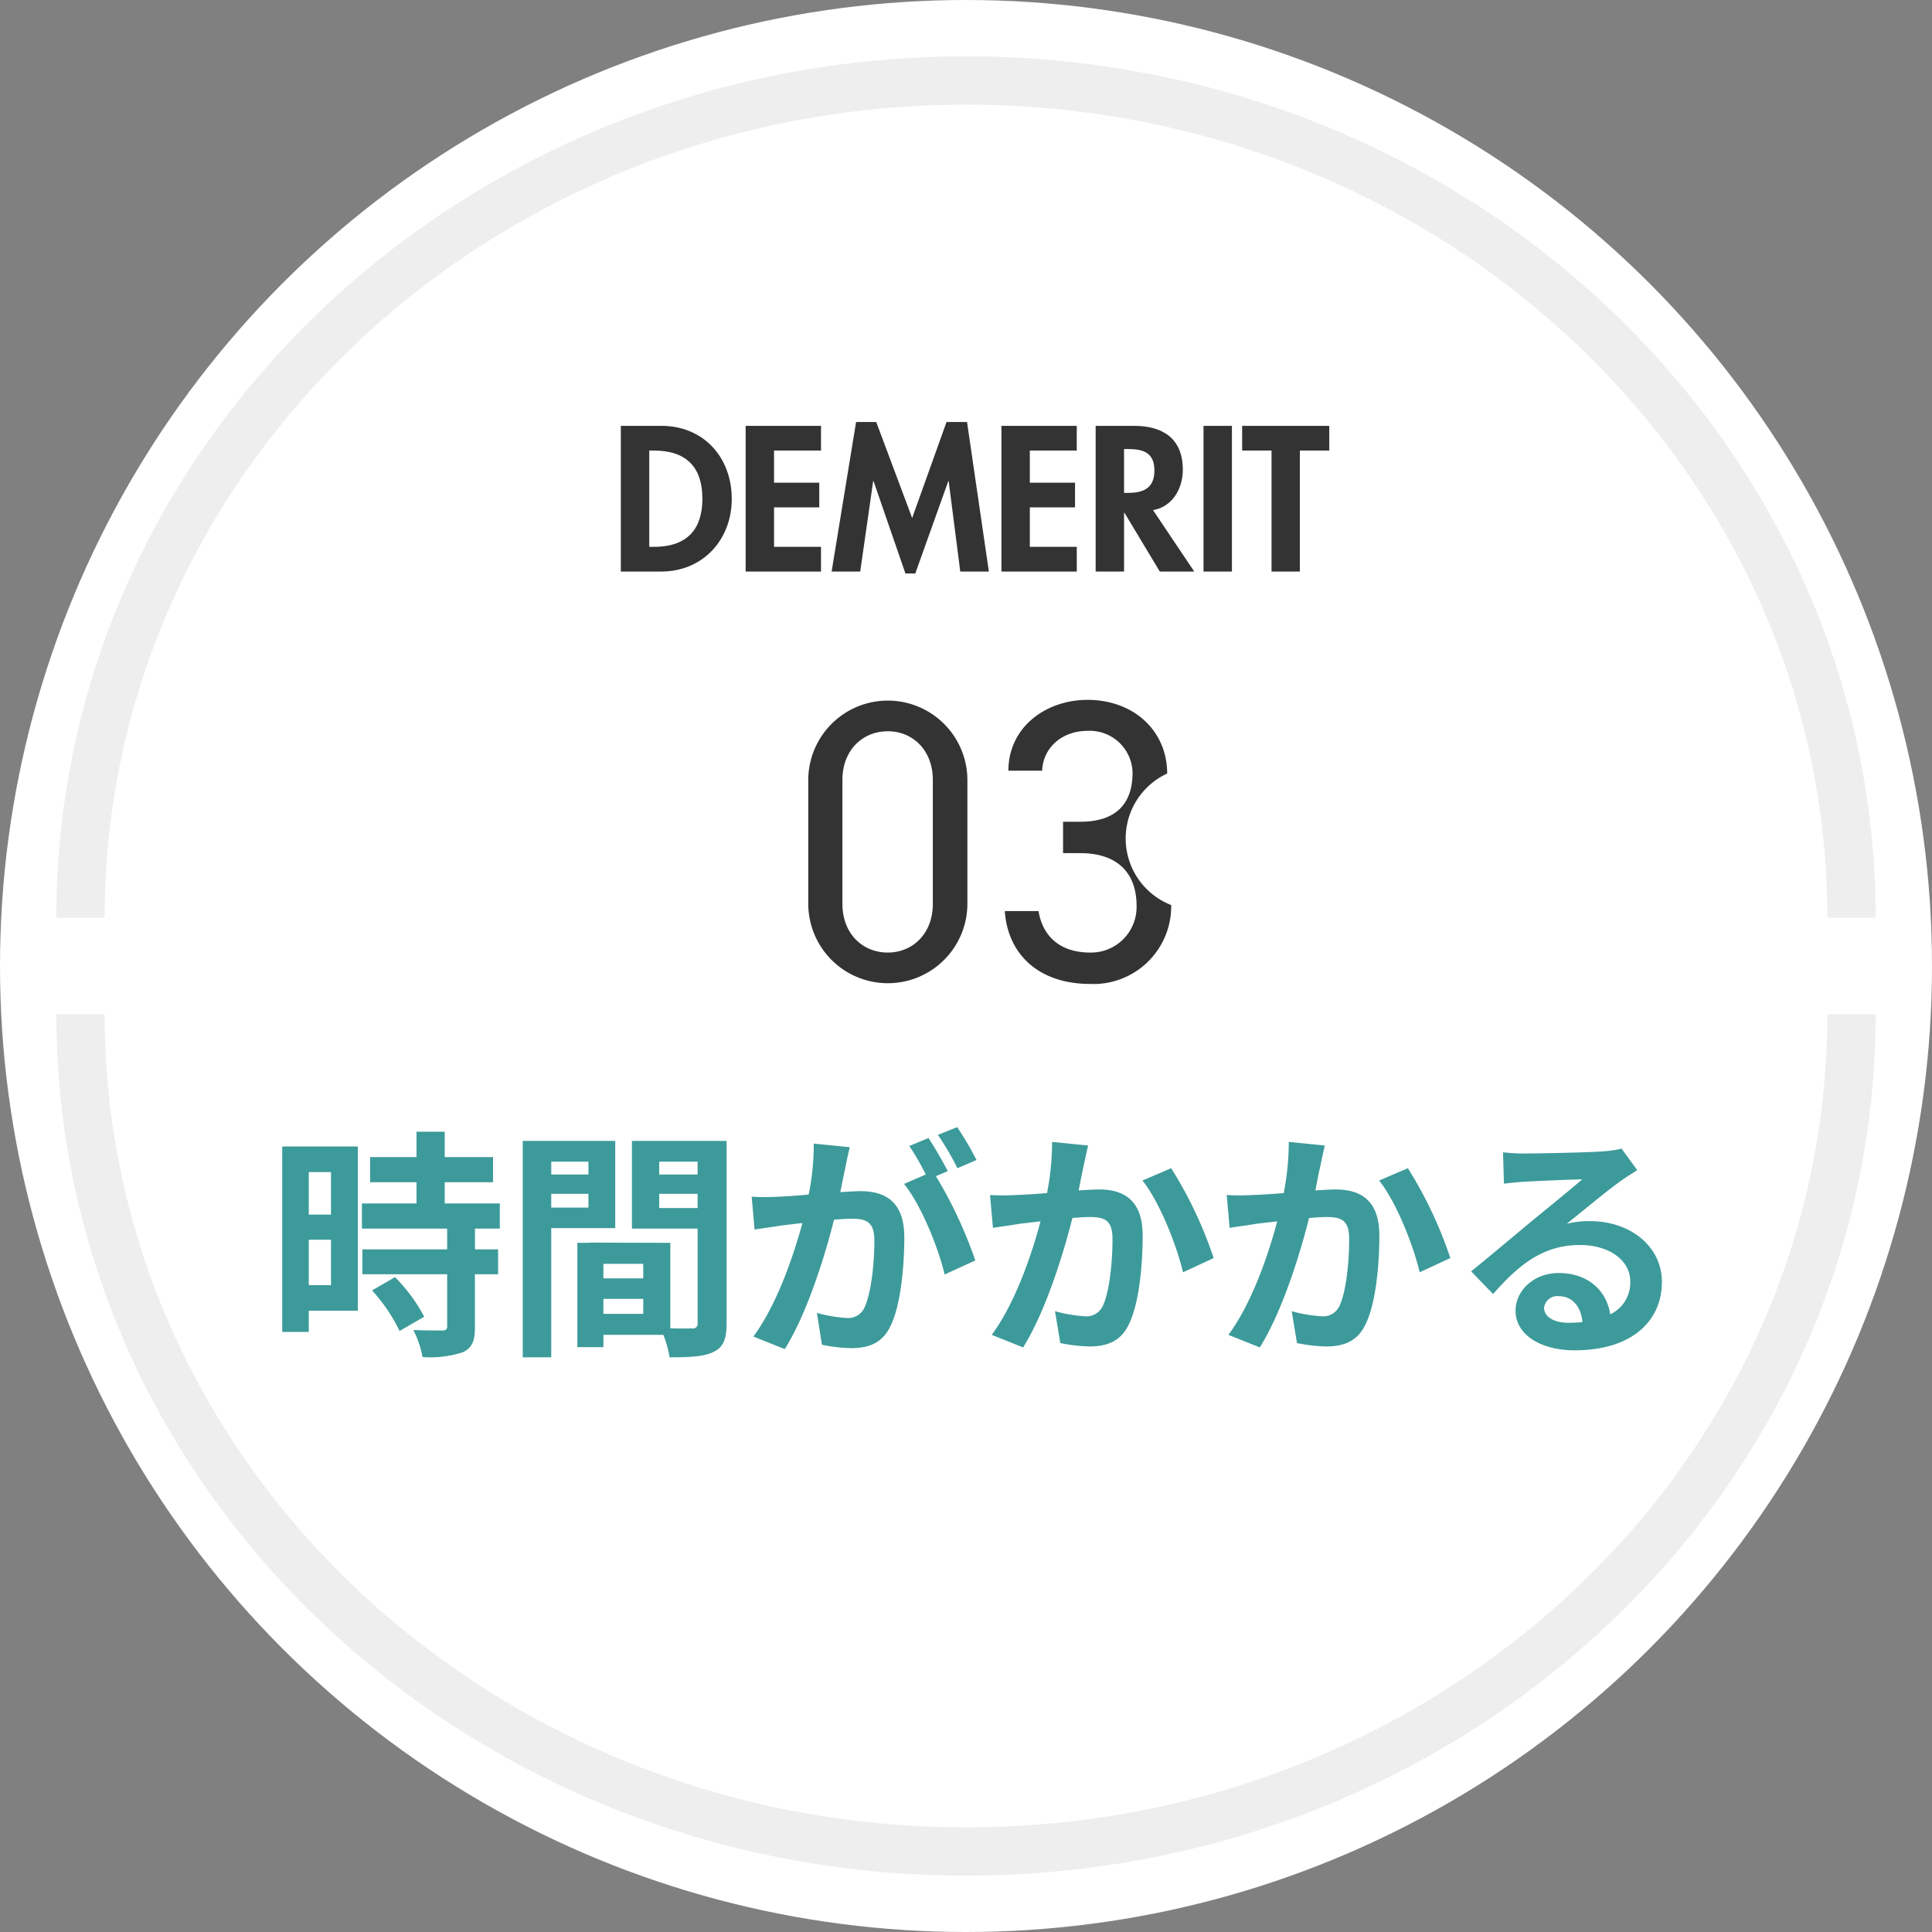
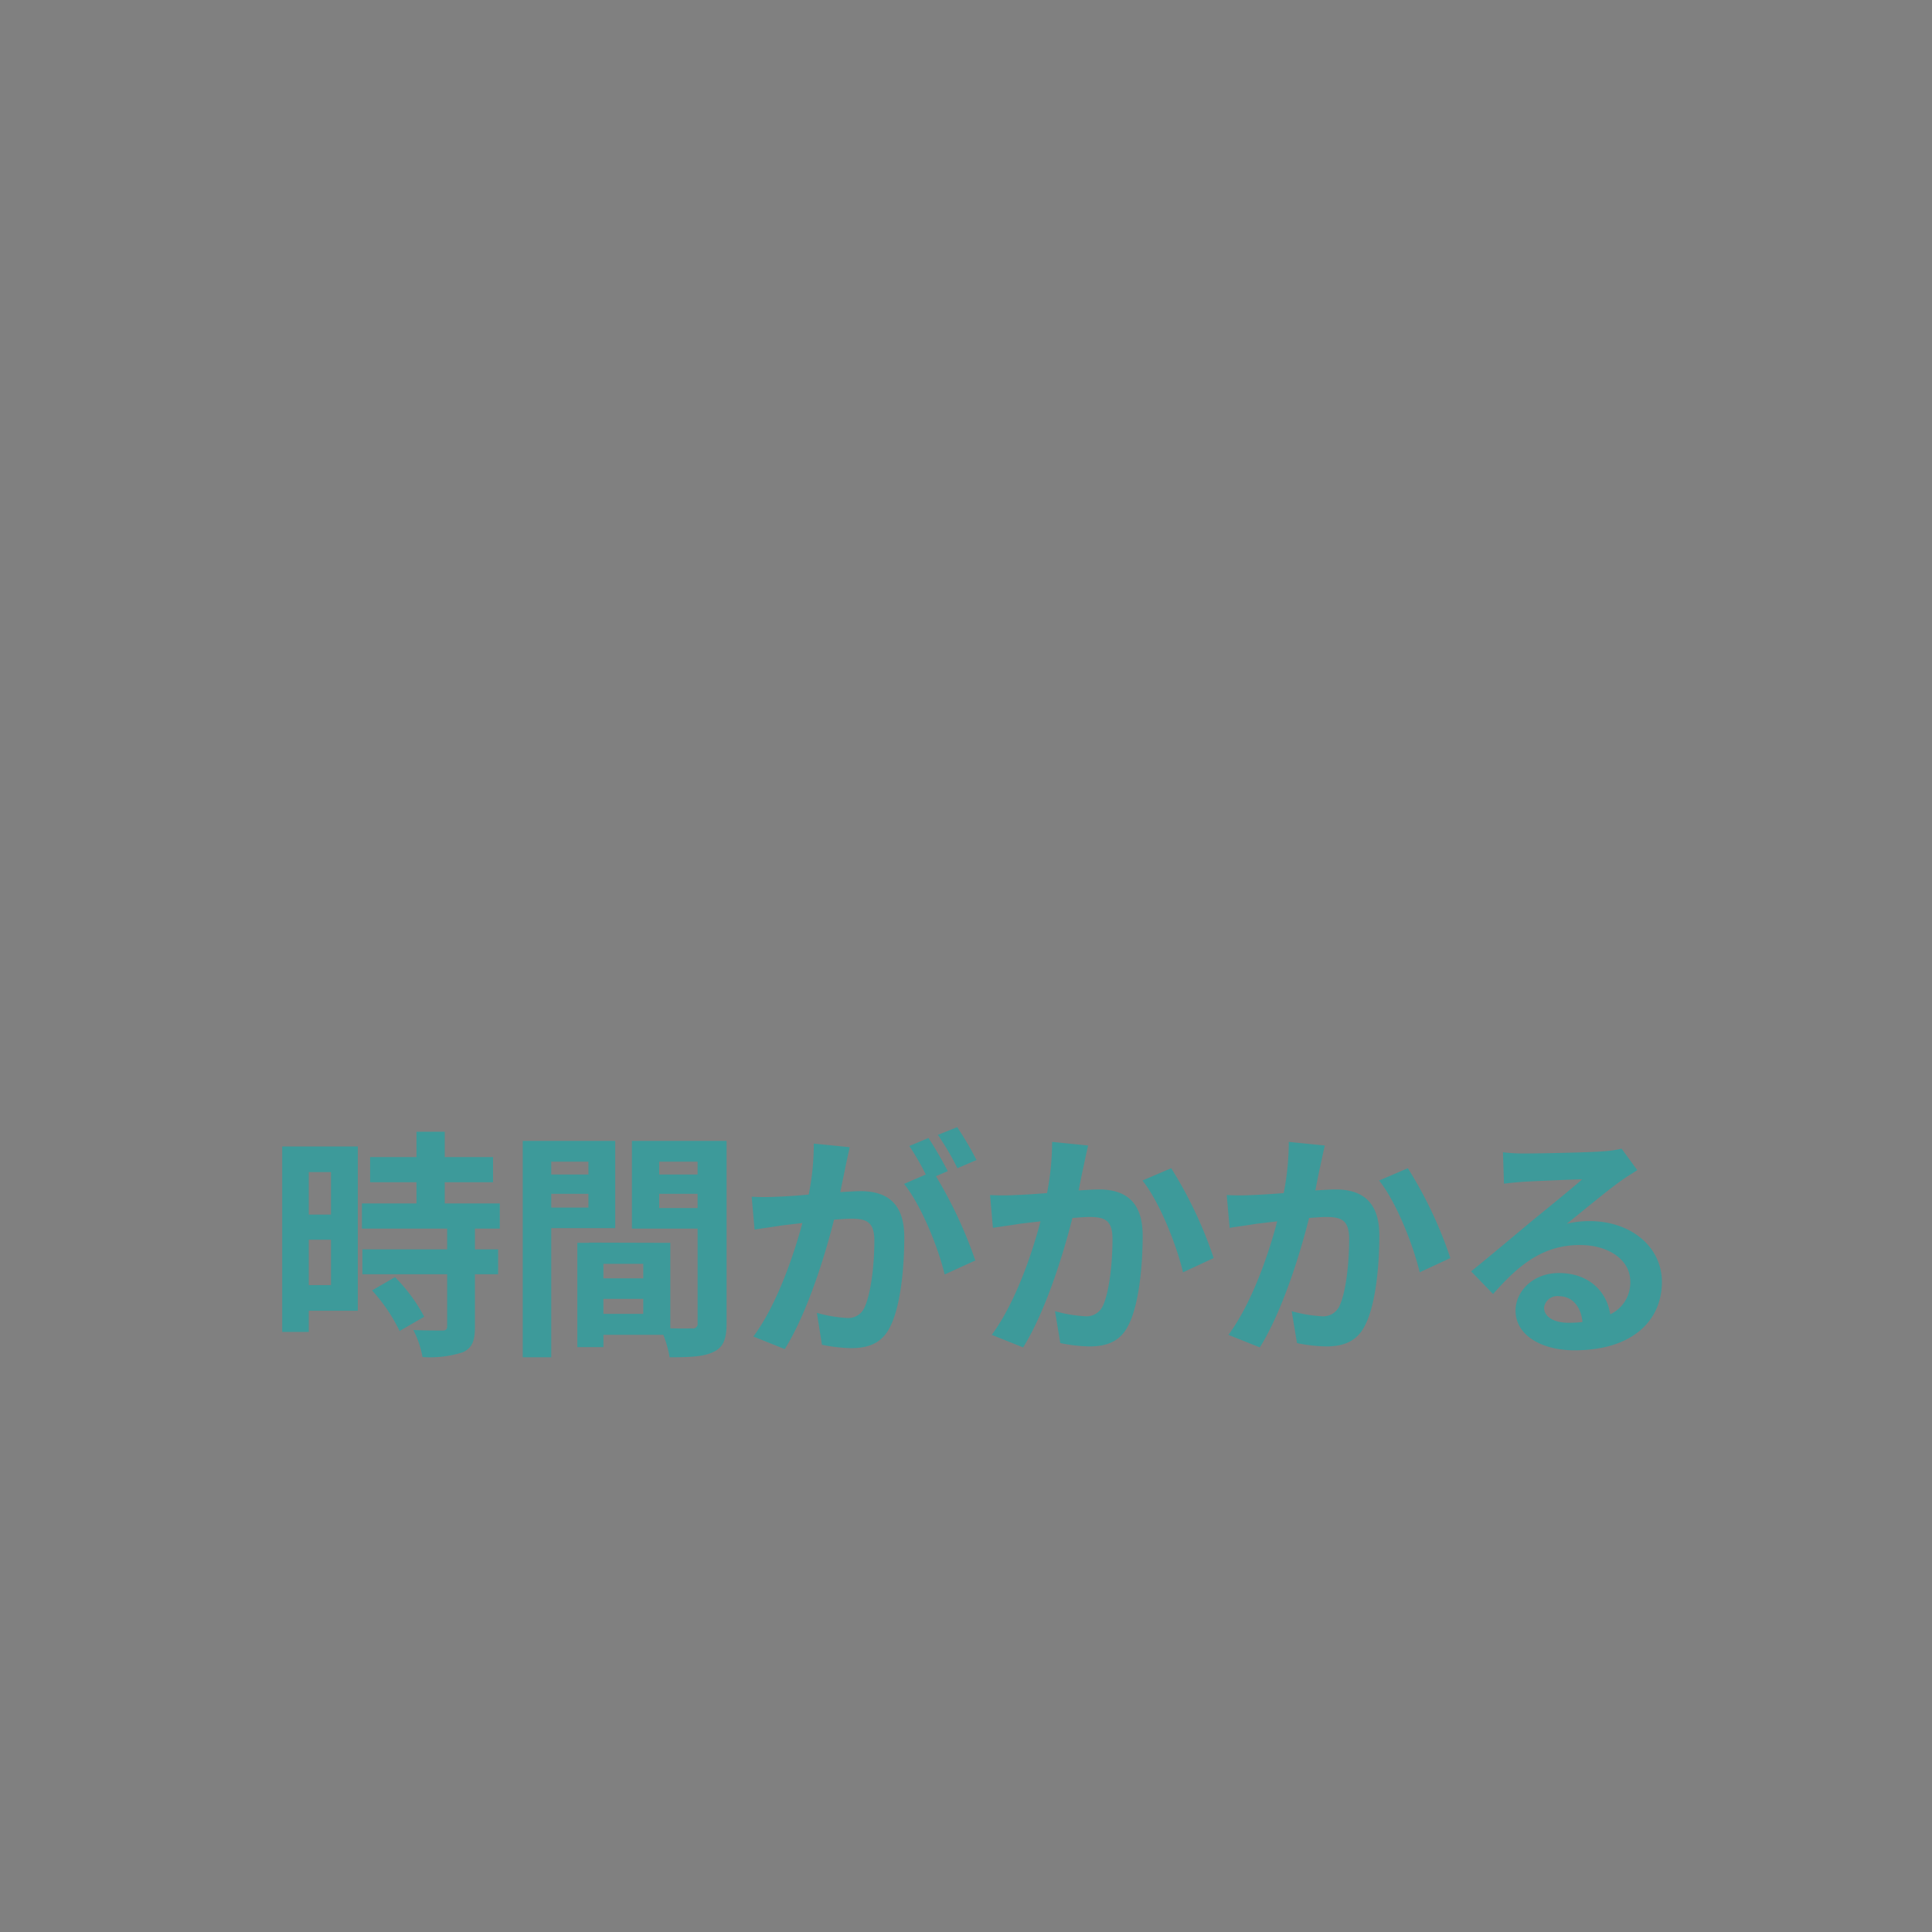
<svg xmlns="http://www.w3.org/2000/svg" id="デメリットアイコン03.svg" width="240" height="240" viewBox="0 0 240 240">
  <rect x="0" y="0" width="240" height="240" fill="#808080" stroke="none" />
  <defs>
    <style>
      .cls-1 {
        fill: #fff;
      }

      .cls-2 {
        fill: none;
        stroke: #eee;
        stroke-width: 6px;
      }

      .cls-2, .cls-3, .cls-4 {
        fill-rule: evenodd;
      }

      .cls-3 {
        fill: #333;
      }

      .cls-4 {
        fill: #3d9a9a;
      }
    </style>
  </defs>
  <g id="base_デメリット_" data-name="base（デメリット)">
-     <circle id="ベース" class="cls-1" cx="120" cy="120" r="120" />
-     <path id="白ライン上" class="cls-2" d="M876,9929c0-57.44,49.249-104,110-104s110,46.56,110,104" transform="translate(-866 -9815)" />
-     <path id="白ライン下" class="cls-2" d="M1096,9941c0,57.44-49.25,104-110,104s-110-46.56-110-104" transform="translate(-866 -9815)" />
-   </g>
-   <path id="_03" data-name="03" class="cls-3" d="M986.173,9911.89a9.884,9.884,0,1,0-19.768.05v15.29a9.884,9.884,0,1,0,19.768.05v-15.39Zm-4.293,0v15.39c0,3.7-2.5,6.05-5.591,6.05-3.145,0-5.641-2.35-5.641-6.05v-15.39c0-3.7,2.5-6.05,5.641-6.05C979.384,9905.84,981.88,9908.19,981.88,9911.89Zm16.177,9.09h2.143c4.6,0,6.99,2.45,6.99,6.55a5.661,5.661,0,0,1-5.74,5.8c-4.092,0-5.988-2.35-6.438-5.15h-4.193c0.35,5.2,4.044,9.05,10.631,9.05a9.656,9.656,0,0,0,10.04-9.8,8.885,8.885,0,0,1-.5-16.34c0-5.3-4.15-9.15-9.89-9.15-5.139,0-9.832,3.35-9.832,8.8h4.194c0.1-2.8,2.4-4.95,5.638-4.95a5.318,5.318,0,0,1,5.59,5.2c0,3.74-1.94,6.09-6.49,6.09h-2.143v3.9Z" transform="translate(-866 -9815)" />
+     </g>
  <path id="時間がかかる" class="cls-4" d="M907.118,9960.6v5.28h-2.76v-5.28h2.76Zm-2.76,14.04V9969h2.76v5.64h-2.76Zm6.09-17.22h-9.39v23.04h3.3v-2.64h6.09v-20.4Zm1.77,17.88a21.105,21.105,0,0,1,3.42,5.04l3.059-1.77a20.694,20.694,0,0,0-3.629-4.92Zm15.869-7.68v-3.12h-6.84v-2.64h6v-3.12h-6v-3.15h-3.509v3.15h-5.76v3.12h5.76v2.64h-6.78v3.12h10.589v2.58H911.018v3.09h10.529v6.45c0,0.42-.15.54-0.63,0.54-0.45,0-2.13,0-3.569-.06a12.03,12.03,0,0,1,1.139,3.36,13.282,13.282,0,0,0,5.01-.6c1.17-.54,1.5-1.44,1.5-3.15v-6.54h2.88v-3.09H925v-2.58h3.09Zm11.011-8.31v1.59h-4.62v-1.59h4.62Zm-4.62,5.7v-1.71h4.62v1.71h-4.62Zm7.95,2.55v-10.83h-11.49v26.88h3.54v-16.05h7.95Zm5.459-2.49v-1.77h4.77v1.77h-4.77Zm4.77-5.76v1.59h-4.77v-1.59h4.77Zm-11.7,18.9v-1.86h4.95v1.86h-4.95Zm4.95-4.41h-4.95V9972h4.95v1.8Zm10.349-17.07H944.5v10.89h8.159v11.73a0.576,0.576,0,0,1-.72.66c-0.39.03-1.5,0.03-2.67,0v-10.62l-10.079-.03v0.03h-1.47v12.96h3.24v-1.53H948.4a13.209,13.209,0,0,1,.78,2.79c2.58,0,4.32-.09,5.49-0.69,1.2-.57,1.59-1.62,1.59-3.54v-22.65Zm15.3,0.78-4.47-.45a30.531,30.531,0,0,1-.63,6.33c-1.53.15-2.94,0.24-3.87,0.27a28.645,28.645,0,0,1-3.21,0l0.36,4.08c0.93-.15,2.49-0.36,3.36-0.51,0.54-.06,1.5-0.18,2.58-0.3-1.11,4.11-3.18,10.17-6.09,14.1l3.9,1.56c2.76-4.41,4.98-11.52,6.12-16.08,0.87-.06,1.62-0.12,2.1-0.12,1.86,0,2.91.33,2.91,2.73,0,2.97-.42,6.6-1.23,8.31a2.2,2.2,0,0,1-2.25,1.29,17.335,17.335,0,0,1-3.66-.63l0.63,3.96a19.715,19.715,0,0,0,3.6.42c2.28,0,3.93-.66,4.92-2.76,1.289-2.61,1.709-7.47,1.709-11.01,0-4.32-2.249-5.73-5.429-5.73-0.63,0-1.5.06-2.52,0.12,0.21-1.08.45-2.19,0.63-3.09C971.168,9959.25,971.378,9958.29,971.558,9957.51Zm13.349-2.49-2.4.96a33.931,33.931,0,0,1,2.43,4.14l2.37-1.02A39.91,39.91,0,0,0,984.907,9955.02Zm-3.57,1.35-2.37.99a33.168,33.168,0,0,1,2.04,3.54l-2.7,1.17c2.13,2.64,4.26,7.92,5.04,11.25l3.81-1.74a54.439,54.439,0,0,0-4.89-10.47l1.47-.63C983.167,9959.37,982.087,9957.48,981.337,9956.37Zm19.833,0.93-4.472-.45a33.252,33.252,0,0,1-.63,6.36c-1.53.12-2.94,0.21-3.87,0.24a28.644,28.644,0,0,1-3.21,0l0.36,4.08c0.9-.15,2.49-0.36,3.33-0.51,0.57-.06,1.5-0.18,2.58-0.3-1.08,4.11-3.15,10.17-6.06,14.1l3.9,1.56c2.76-4.41,4.98-11.52,6.12-16.08,0.842-.06,1.592-0.12,2.072-0.12,1.89,0,2.91.33,2.91,2.73,0,2.97-.39,6.6-1.2,8.31a2.224,2.224,0,0,1-2.25,1.29,17.572,17.572,0,0,1-3.692-.63l0.66,3.96a19.429,19.429,0,0,0,3.6.42c2.25,0,3.93-.66,4.92-2.76,1.29-2.61,1.71-7.47,1.71-11.01,0-4.32-2.25-5.73-5.43-5.73-0.63,0-1.53.06-2.522,0.12,0.212-1.08.422-2.19,0.632-3.09C1000.78,9959.04,1000.99,9958.08,1001.17,9957.3Zm10.32,2.82-3.57,1.53c2.13,2.64,4.26,8.07,5.04,11.4l3.81-1.77A51.853,51.853,0,0,0,1011.49,9960.12Zm19.08-2.82-4.47-.45a33.252,33.252,0,0,1-.63,6.36c-1.53.12-2.94,0.21-3.87,0.24a28.644,28.644,0,0,1-3.21,0l0.36,4.08c0.9-.15,2.49-0.36,3.33-0.51,0.57-.06,1.5-0.18,2.58-0.3-1.08,4.11-3.15,10.17-6.06,14.1l3.9,1.56c2.76-4.41,4.98-11.52,6.12-16.08,0.84-.06,1.59-0.12,2.07-0.12,1.89,0,2.91.33,2.91,2.73,0,2.97-.39,6.6-1.2,8.31a2.224,2.224,0,0,1-2.25,1.29,17.577,17.577,0,0,1-3.69-.63l0.66,3.96a19.408,19.408,0,0,0,3.6.42c2.25,0,3.93-.66,4.92-2.76,1.29-2.61,1.71-7.47,1.71-11.01,0-4.32-2.25-5.73-5.43-5.73-0.63,0-1.53.06-2.52,0.12,0.21-1.08.42-2.19,0.63-3.09C1030.18,9959.04,1030.39,9958.08,1030.57,9957.3Zm10.32,2.82-3.57,1.53c2.13,2.64,4.26,8.07,5.04,11.4l3.81-1.77A51.853,51.853,0,0,0,1040.89,9960.12Zm16.92,17.34a1.651,1.651,0,0,1,1.86-1.44c1.62,0,2.73,1.26,2.91,3.21a15.662,15.662,0,0,1-1.74.09C1059.04,9979.32,1057.81,9978.57,1057.81,9977.46Zm-5.1-19.32,0.12,3.9c0.69-.09,1.65-0.18,2.46-0.24,1.59-.09,5.73-0.27,7.26-0.3-1.47,1.29-4.59,3.81-6.27,5.19-1.77,1.47-5.4,4.53-7.53,6.24l2.73,2.82c3.21-3.66,6.21-6.09,10.8-6.09,3.54,0,6.24,1.83,6.24,4.53a4.348,4.348,0,0,1-2.49,4.08c-0.42-2.85-2.67-5.13-6.39-5.13-3.18,0-5.37,2.25-5.37,4.68,0,3,3.15,4.92,7.32,4.92,7.26,0,10.86-3.75,10.86-8.49,0-4.38-3.87-7.56-8.97-7.56a11.719,11.719,0,0,0-2.85.33c1.89-1.5,5.04-4.14,6.66-5.28,0.69-.51,1.41-0.93,2.1-1.38l-1.95-2.67a13.108,13.108,0,0,1-2.28.33c-1.71.15-8.13,0.27-9.72,0.27A20.819,20.819,0,0,1,1052.71,9958.14Z" transform="translate(-866 -9815)" />
-   <path id="DEMERIT" class="cls-3" d="M943.124,9886h5.016c5.16,0,8.761-3.94,8.761-9.02,0-5.17-3.5-9.08-8.737-9.08h-5.04V9886Zm3.528-15.03h0.576c4.008,0,6.024,2.04,6.024,5.98,0,3.58-1.68,5.98-6.024,5.98h-0.576v-11.96Zm21.336,0v-3.07h-9.361V9886h9.361v-3.07h-5.832v-4.9h5.616v-3.07h-5.616v-3.99h5.832Zm17.3,15.03h3.552l-2.712-18.58h-2.545l-4.272,11.93-4.464-11.93h-2.5L969.307,9886h3.552l1.609-11.23h0.048l3.96,11.47H979.7l4.1-11.47h0.048Zm14.471-15.03v-3.07H990.4V9886h9.361v-3.07h-5.832v-4.9h5.616v-3.07h-5.616v-3.99h5.832Zm9.476,7.4c2.43-.41,3.7-2.71,3.7-5.02,0-3.86-2.47-5.45-6.05-5.45h-4.78V9886h3.53v-7.3h0.05l4.39,7.3h4.28Zm-3.6-7.59h0.48c1.88,0,3.29.43,3.29,2.67,0,2.21-1.37,2.78-3.31,2.78h-0.46v-5.45Zm13.4-2.88h-3.53V9886h3.53v-18.1Zm8.44,3.07h3.65v-3.07h-10.82v3.07h3.65V9886h3.52v-15.03Z" transform="translate(-866 -9815)" />
</svg>